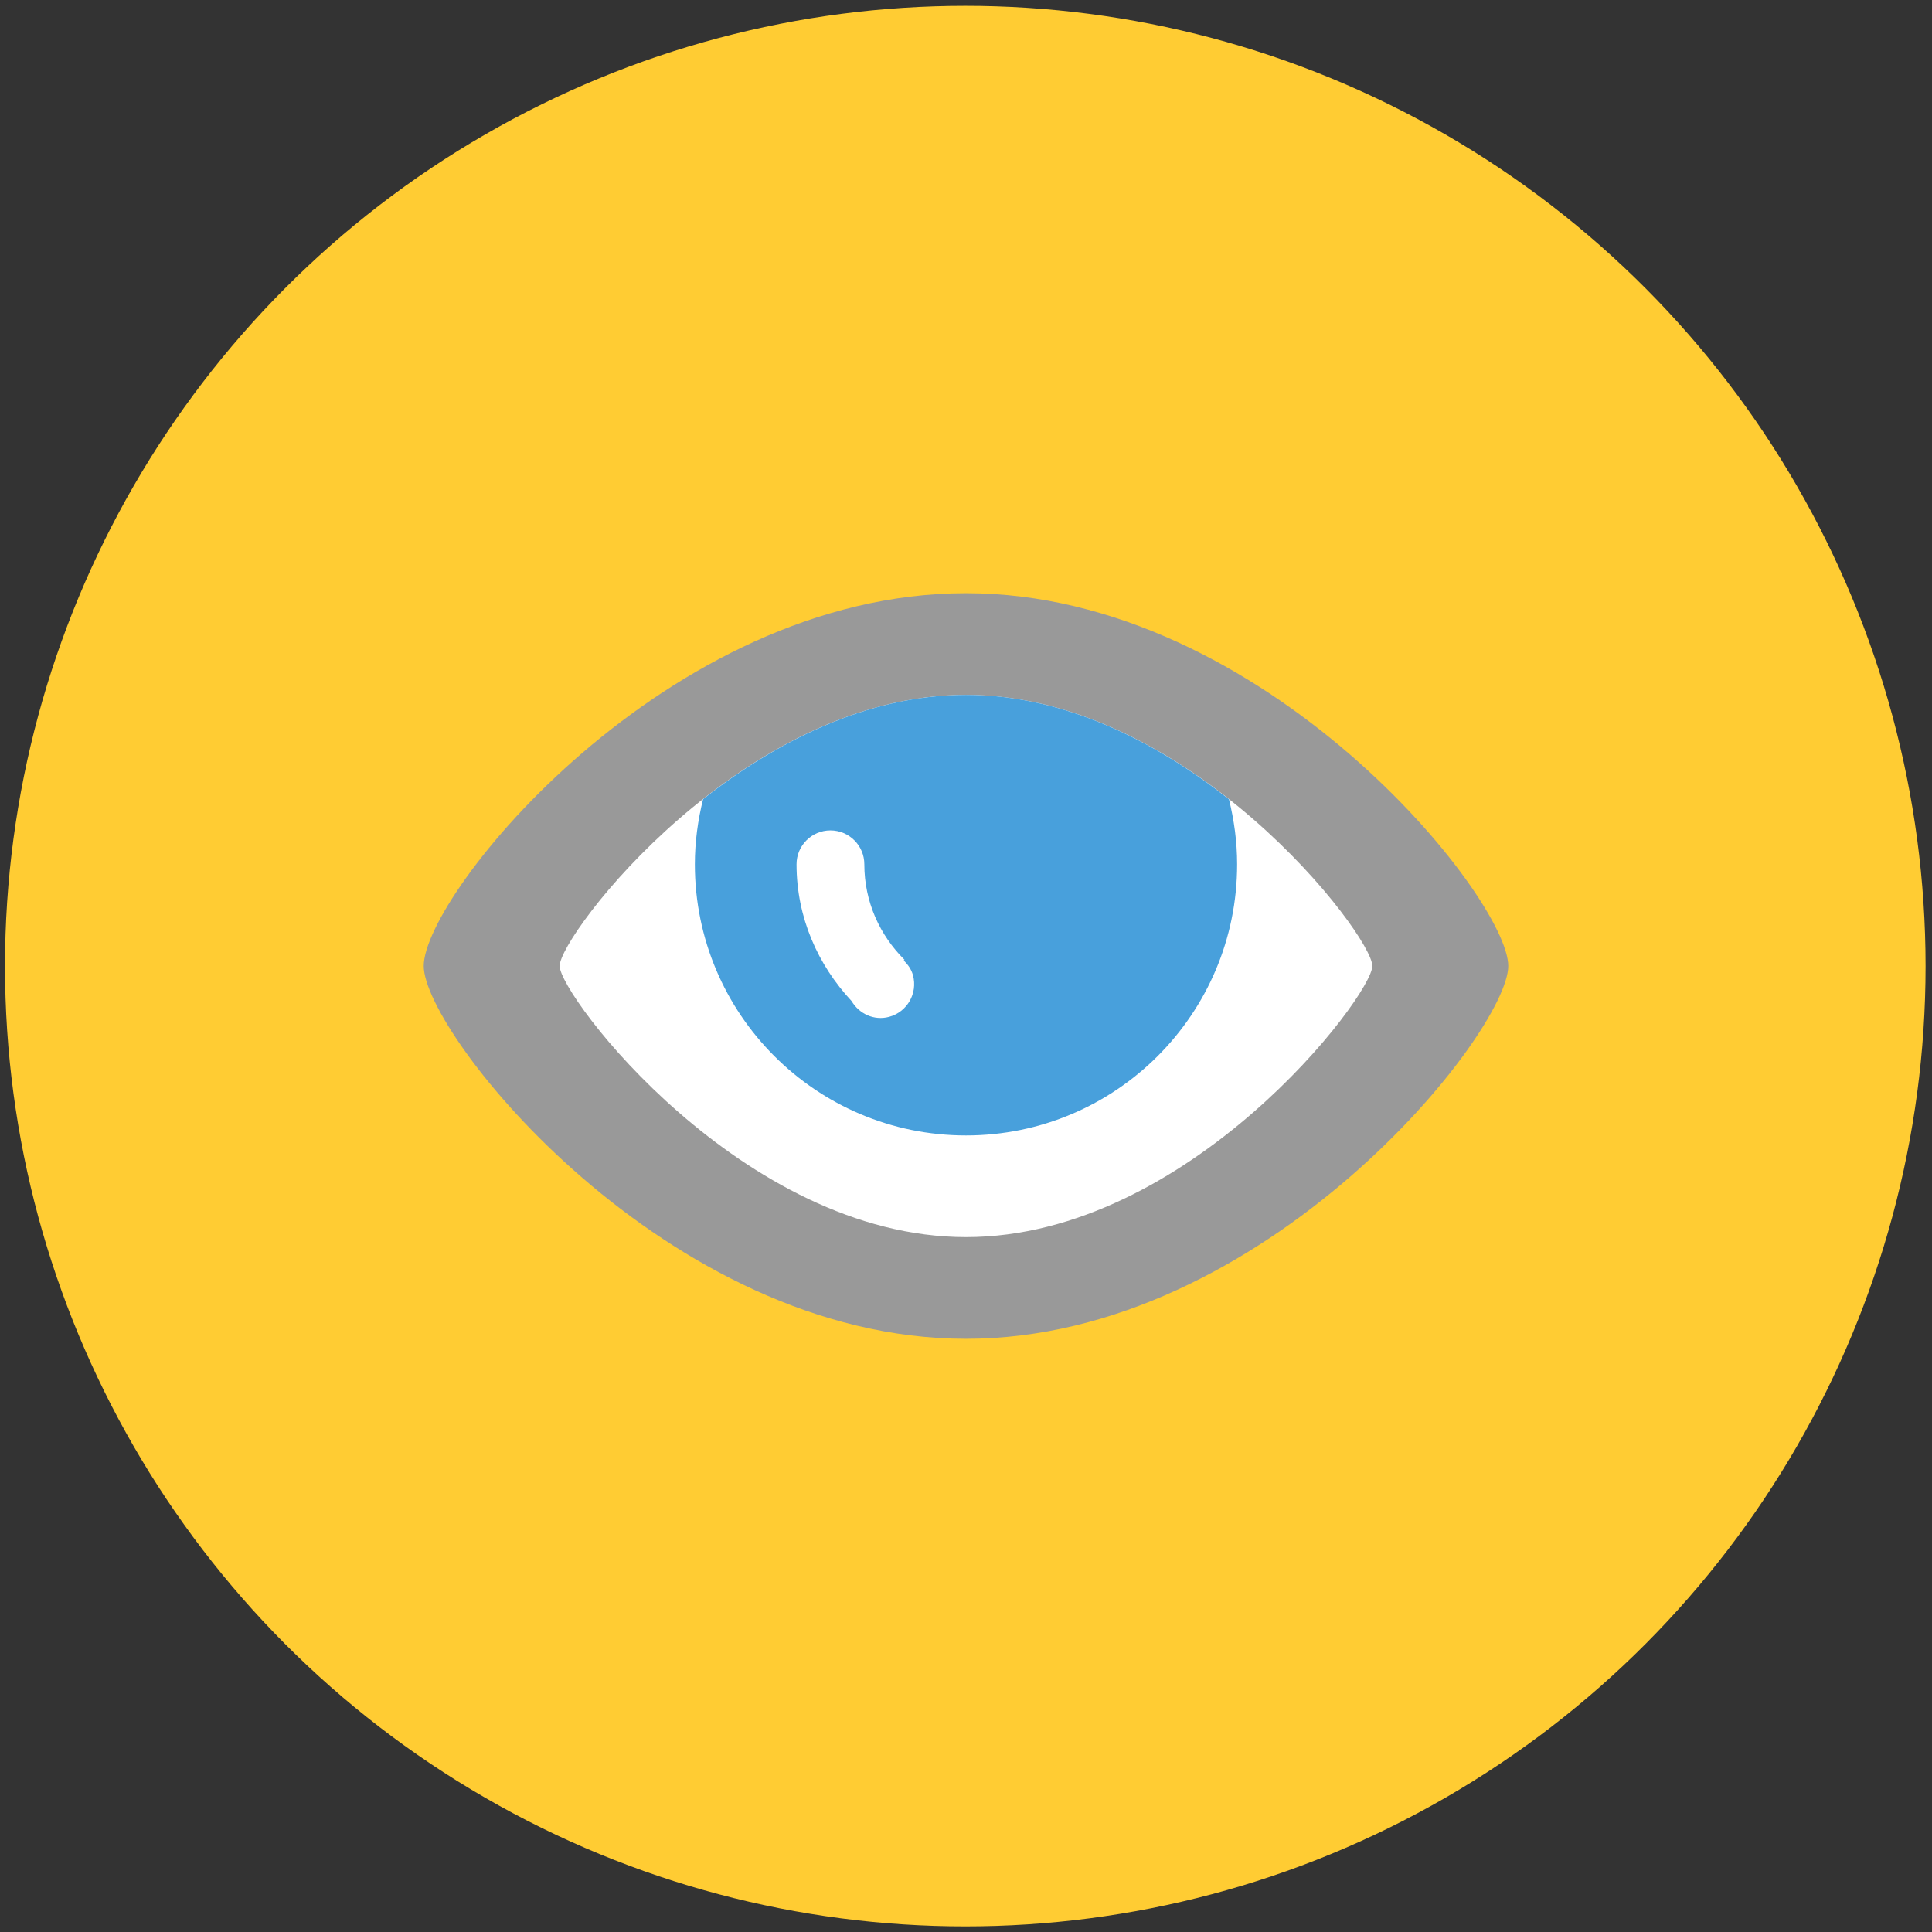
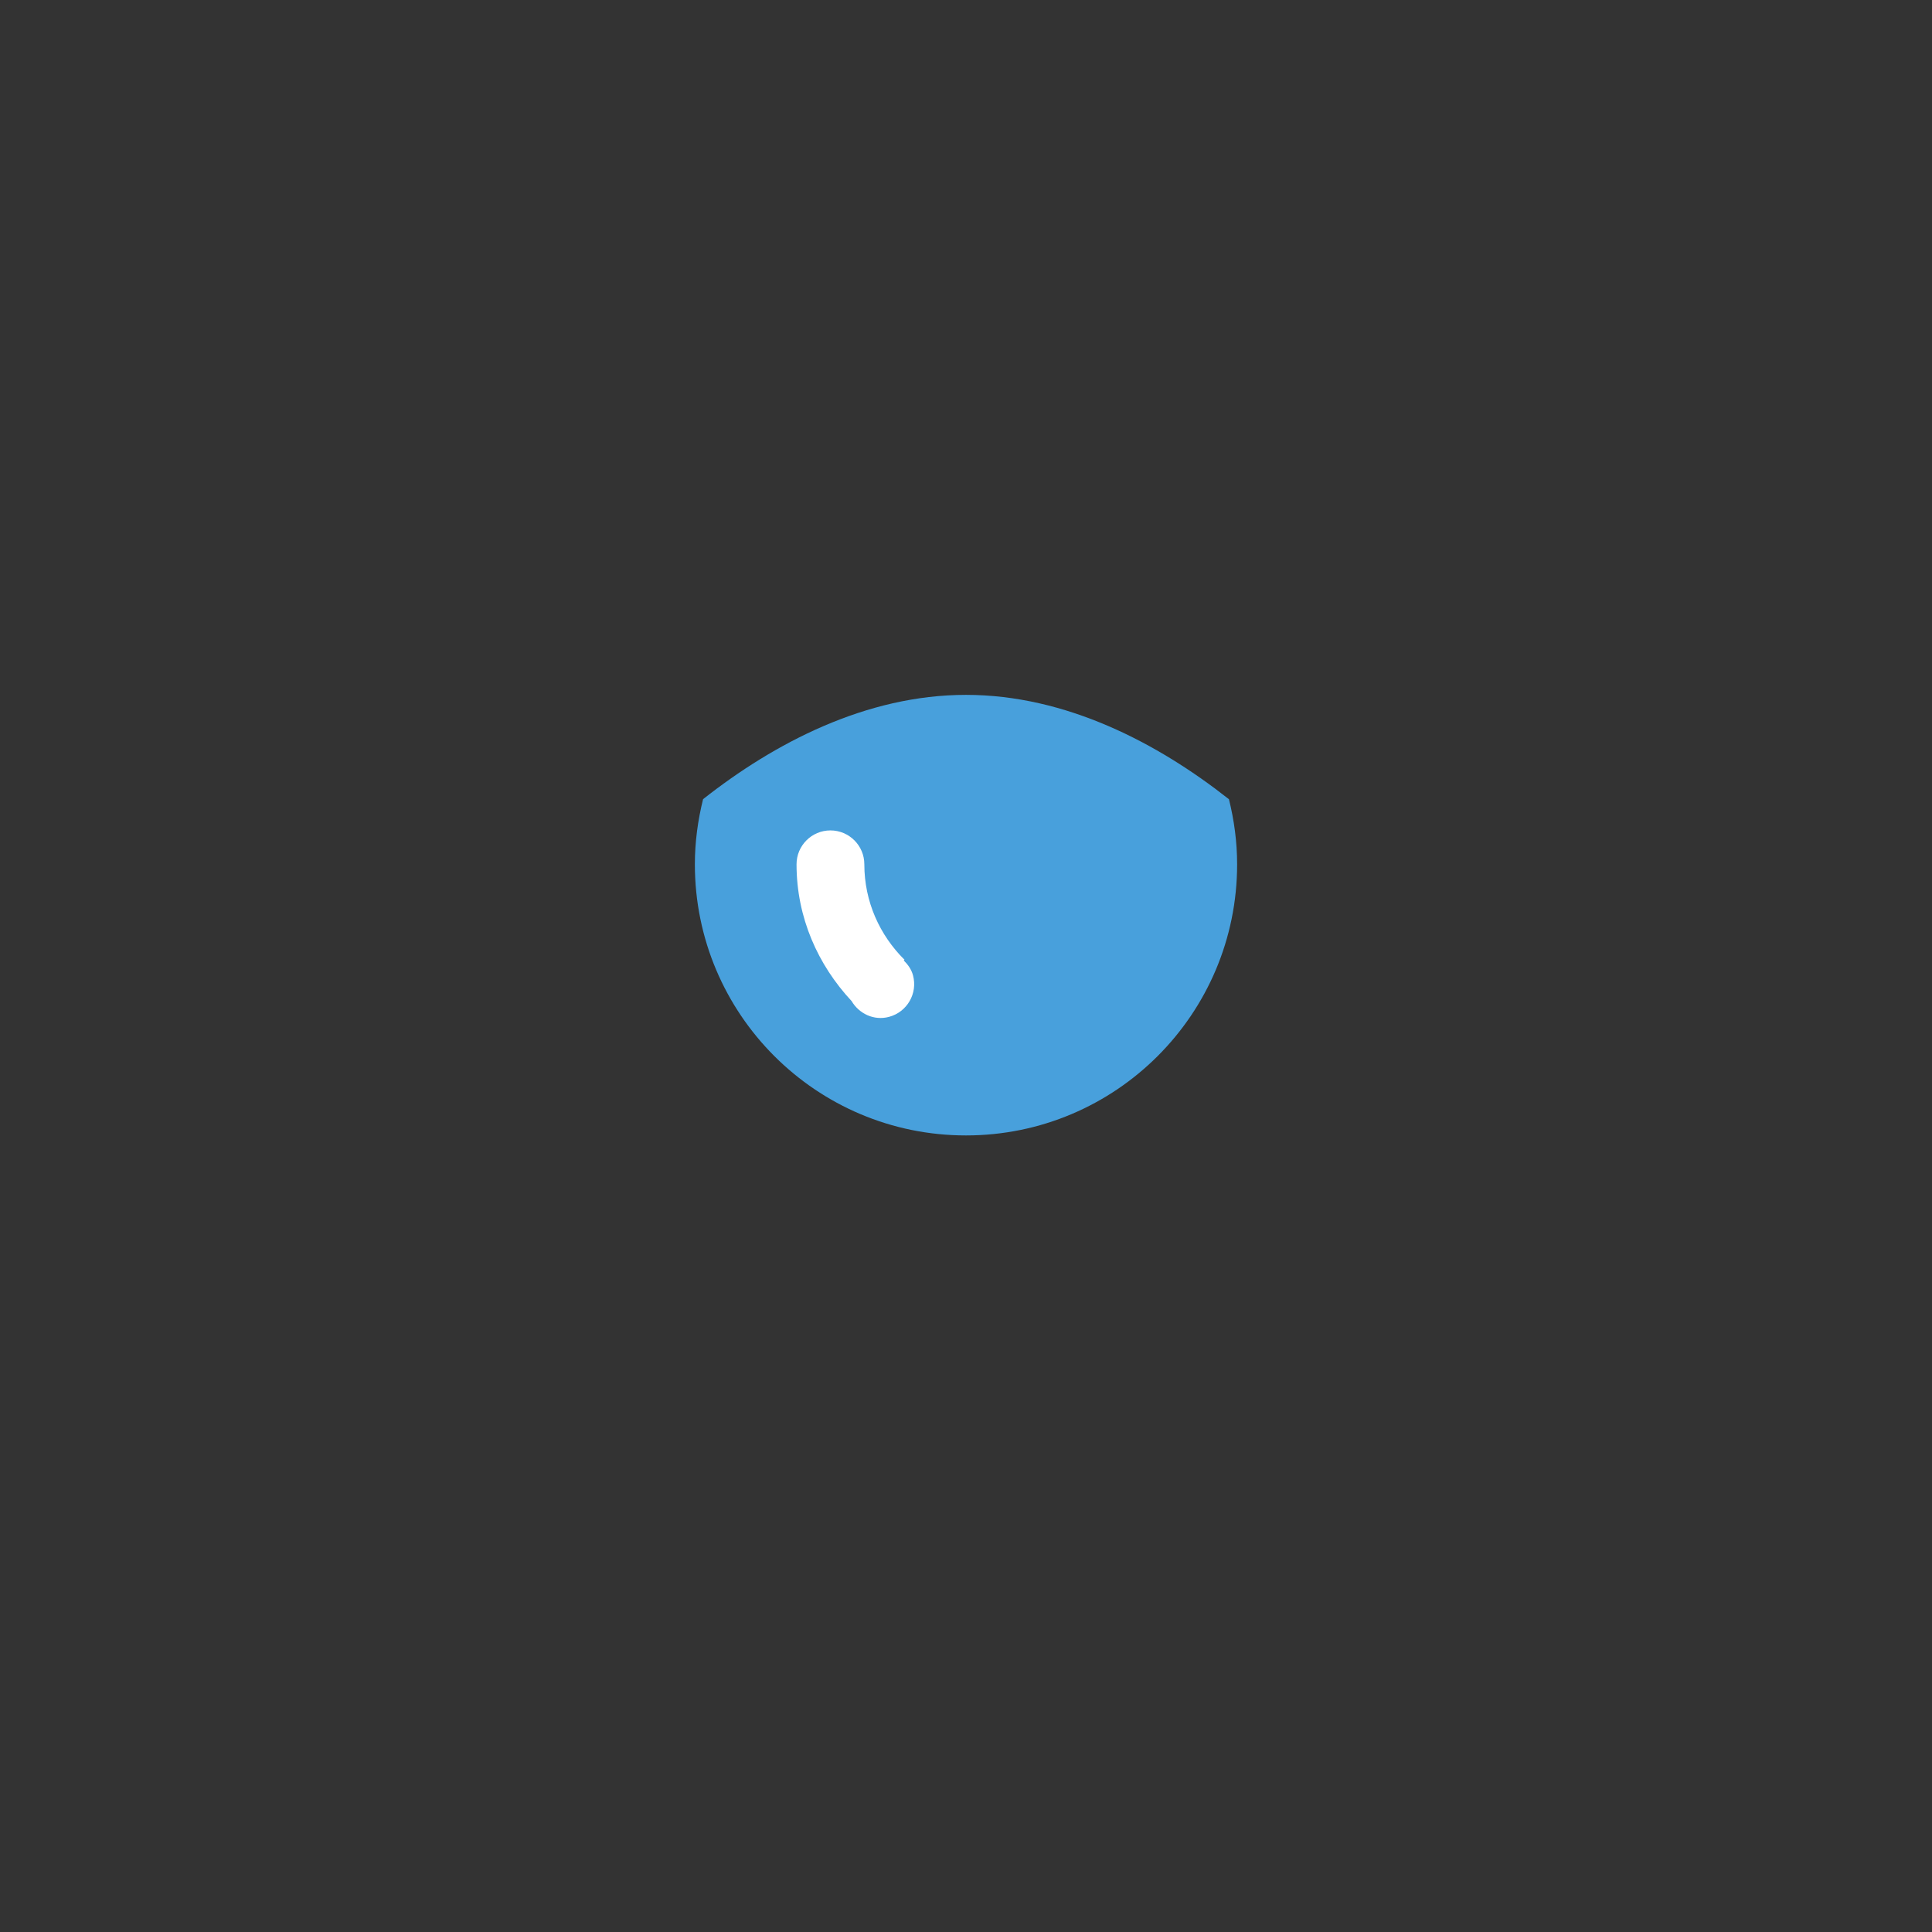
<svg xmlns="http://www.w3.org/2000/svg" id="Capa_1" x="0px" y="0px" width="233.858px" height="233.858px" viewBox="-29.32 -29.32 233.858 233.858" xml:space="preserve">
  <rect x="-29.32" y="-29.32" width="233.858" height="233.858" fill="#333333" stroke="none" />
-   <circle fill="#FFCC33" cx="87.523" cy="87.623" r="116.237" />
  <g display="none">
    <g id="Base_1_" display="inline">
      <g>
-         <path fill="#666666" d="M142.232,89.836H27.307c-4.53,0-8.21,3.674-8.21,8.209v65.672c0,4.533,3.68,8.209,8.21,8.209h114.925 c4.529,0,8.209-3.676,8.209-8.209V98.045C150.441,93.51,146.761,89.836,142.232,89.836z" />
-       </g>
+         </g>
    </g>
    <g id="Background_1_" display="inline">
      <g>
        <rect x="27.307" y="98.045" fill="#999999" width="114.925" height="65.672" />
      </g>
    </g>
    <g id="Divider_2_" display="inline">
      <g>
        <rect x="23.2" y="126.775" fill="#666666" width="123.135" height="8.209" />
      </g>
    </g>
    <g id="Blitz_Base_2_" display="inline">
      <g>
        <rect x="72.454" y="81.623" fill="#333333" width="24.627" height="8.213" />
      </g>
    </g>
    <g id="Blitz_2_" display="inline">
      <g>
        <path fill="#666666" d="M105.291,40.582H64.245c-4.528,0-8.209,3.678-8.209,8.205v24.627c0,4.537,3.681,8.209,8.209,8.209h41.045 c4.529,0,8.209-3.672,8.209-8.209V48.787C113.5,44.259,109.82,40.582,105.291,40.582z" />
      </g>
    </g>
    <g id="Blitz_1_" display="inline">
      <g>
        <rect x="64.245" y="48.787" fill="#FFFFFF" width="41.045" height="24.627" />
      </g>
    </g>
    <g id="LEDs_2_" display="inline">
      <g>
        <path fill="#9E9E9E" d="M68.351,57c2.269,0,4.104-1.84,4.104-4.104c0-2.269-1.836-4.104-4.104-4.104s-4.104,1.836-4.104,4.104 C64.245,55.159,66.082,57,68.351,57z M84.769,57c2.269,0,4.104-1.84,4.104-4.104c0-2.269-1.835-4.104-4.104-4.104 c-2.27,0-4.104,1.836-4.104,4.104C80.663,55.159,82.499,57,84.769,57z M101.187,57c2.268,0,4.105-1.84,4.105-4.104 c0-2.269-1.838-4.104-4.105-4.104c-2.27,0-4.104,1.836-4.104,4.104C97.082,55.159,98.918,57,101.187,57z M68.351,65.208 c-2.269,0-4.104,1.836-4.104,4.104c0,2.265,1.837,4.104,4.104,4.104s4.104-1.84,4.104-4.104 C72.454,67.044,70.618,65.208,68.351,65.208z M84.769,65.208c-2.27,0-4.104,1.836-4.104,4.104c0,2.265,1.835,4.104,4.104,4.104 s4.104-1.84,4.104-4.104C88.871,67.044,87.036,65.208,84.769,65.208z M101.187,65.208c-2.27,0-4.104,1.836-4.104,4.104 c0,2.265,1.836,4.104,4.104,4.104s4.105-1.84,4.105-4.104C105.291,67.044,103.455,65.208,101.187,65.208z M76.56,57 c-2.269,0-4.104,1.836-4.104,4.104c0,2.266,1.837,4.104,4.104,4.104c2.27,0,4.104-1.839,4.104-4.104 C80.663,58.835,78.828,57,76.56,57z M92.978,57c-2.27,0-4.105,1.836-4.105,4.104c0,2.266,1.838,4.104,4.105,4.104 s4.104-1.839,4.104-4.104C97.082,58.835,95.246,57,92.978,57z" />
      </g>
    </g>
    <g id="Camera_Lens_2_" display="inline">
      <g>
        <circle fill="#4D4D4D" cx="84.769" cy="130.88" r="24.626" />
      </g>
    </g>
    <g id="Camera_Lens_1_" display="inline">
      <g>
        <path fill="#333333" d="M84.769,122.659c4.538,0,8.225,3.681,8.225,8.222s-3.688,8.221-8.225,8.221 c-4.538,0-8.225-3.68-8.225-8.221S80.232,122.659,84.769,122.659z" />
      </g>
    </g>
  </g>
  <g>
    <g id="Base_2_">
      <g>
-         <path fill="#999999" d="M87.608,42.482c-36.249,0-65.638,36.446-65.638,45.124c0,8.266,29.389,45.129,65.638,45.129 c36.252,0,65.639-37.072,65.639-45.129C153.247,79.37,123.86,42.482,87.608,42.482z" />
-       </g>
+         </g>
    </g>
    <g id="Container_1_">
      <g>
-         <path fill="#FFFFFF" d="M87.608,54.79c-27.025,0-49.184,29.075-49.184,32.816c0,3.592,22.156,32.819,49.184,32.819 c27.03,0,49.185-29.228,49.185-32.819C136.793,83.881,114.635,54.79,87.608,54.79z" />
-       </g>
+         </g>
    </g>
    <g id="Eye_2_">
      <g>
        <path fill="#48A0DC" d="M119.438,67.423c-8.602-6.782-19.716-12.633-31.83-12.633c-12.112,0-23.226,5.847-31.825,12.625 c-0.627,2.532-0.993,5.162-0.993,7.886c0,18.127,14.695,32.817,32.818,32.817c18.124,0,32.819-14.69,32.819-32.817 C120.427,72.579,120.063,69.951,119.438,67.423z" />
      </g>
    </g>
    <g id="Highlight">
      <g>
        <path fill="#FFFFFF" d="M81.195,88.741c-0.194-0.73-0.619-1.307-1.12-1.803l0.086-0.087c-2.979-2.954-4.858-7.013-4.858-11.551 V75.3c0-2.264-1.84-4.103-4.104-4.103c-2.268,0-4.102,1.839-4.102,4.103v0.001c0,6.449,2.596,12.189,6.664,16.553 c0.915,1.542,2.716,2.399,4.533,1.911C80.484,93.18,81.782,90.929,81.195,88.741z" />
      </g>
    </g>
  </g>
</svg>